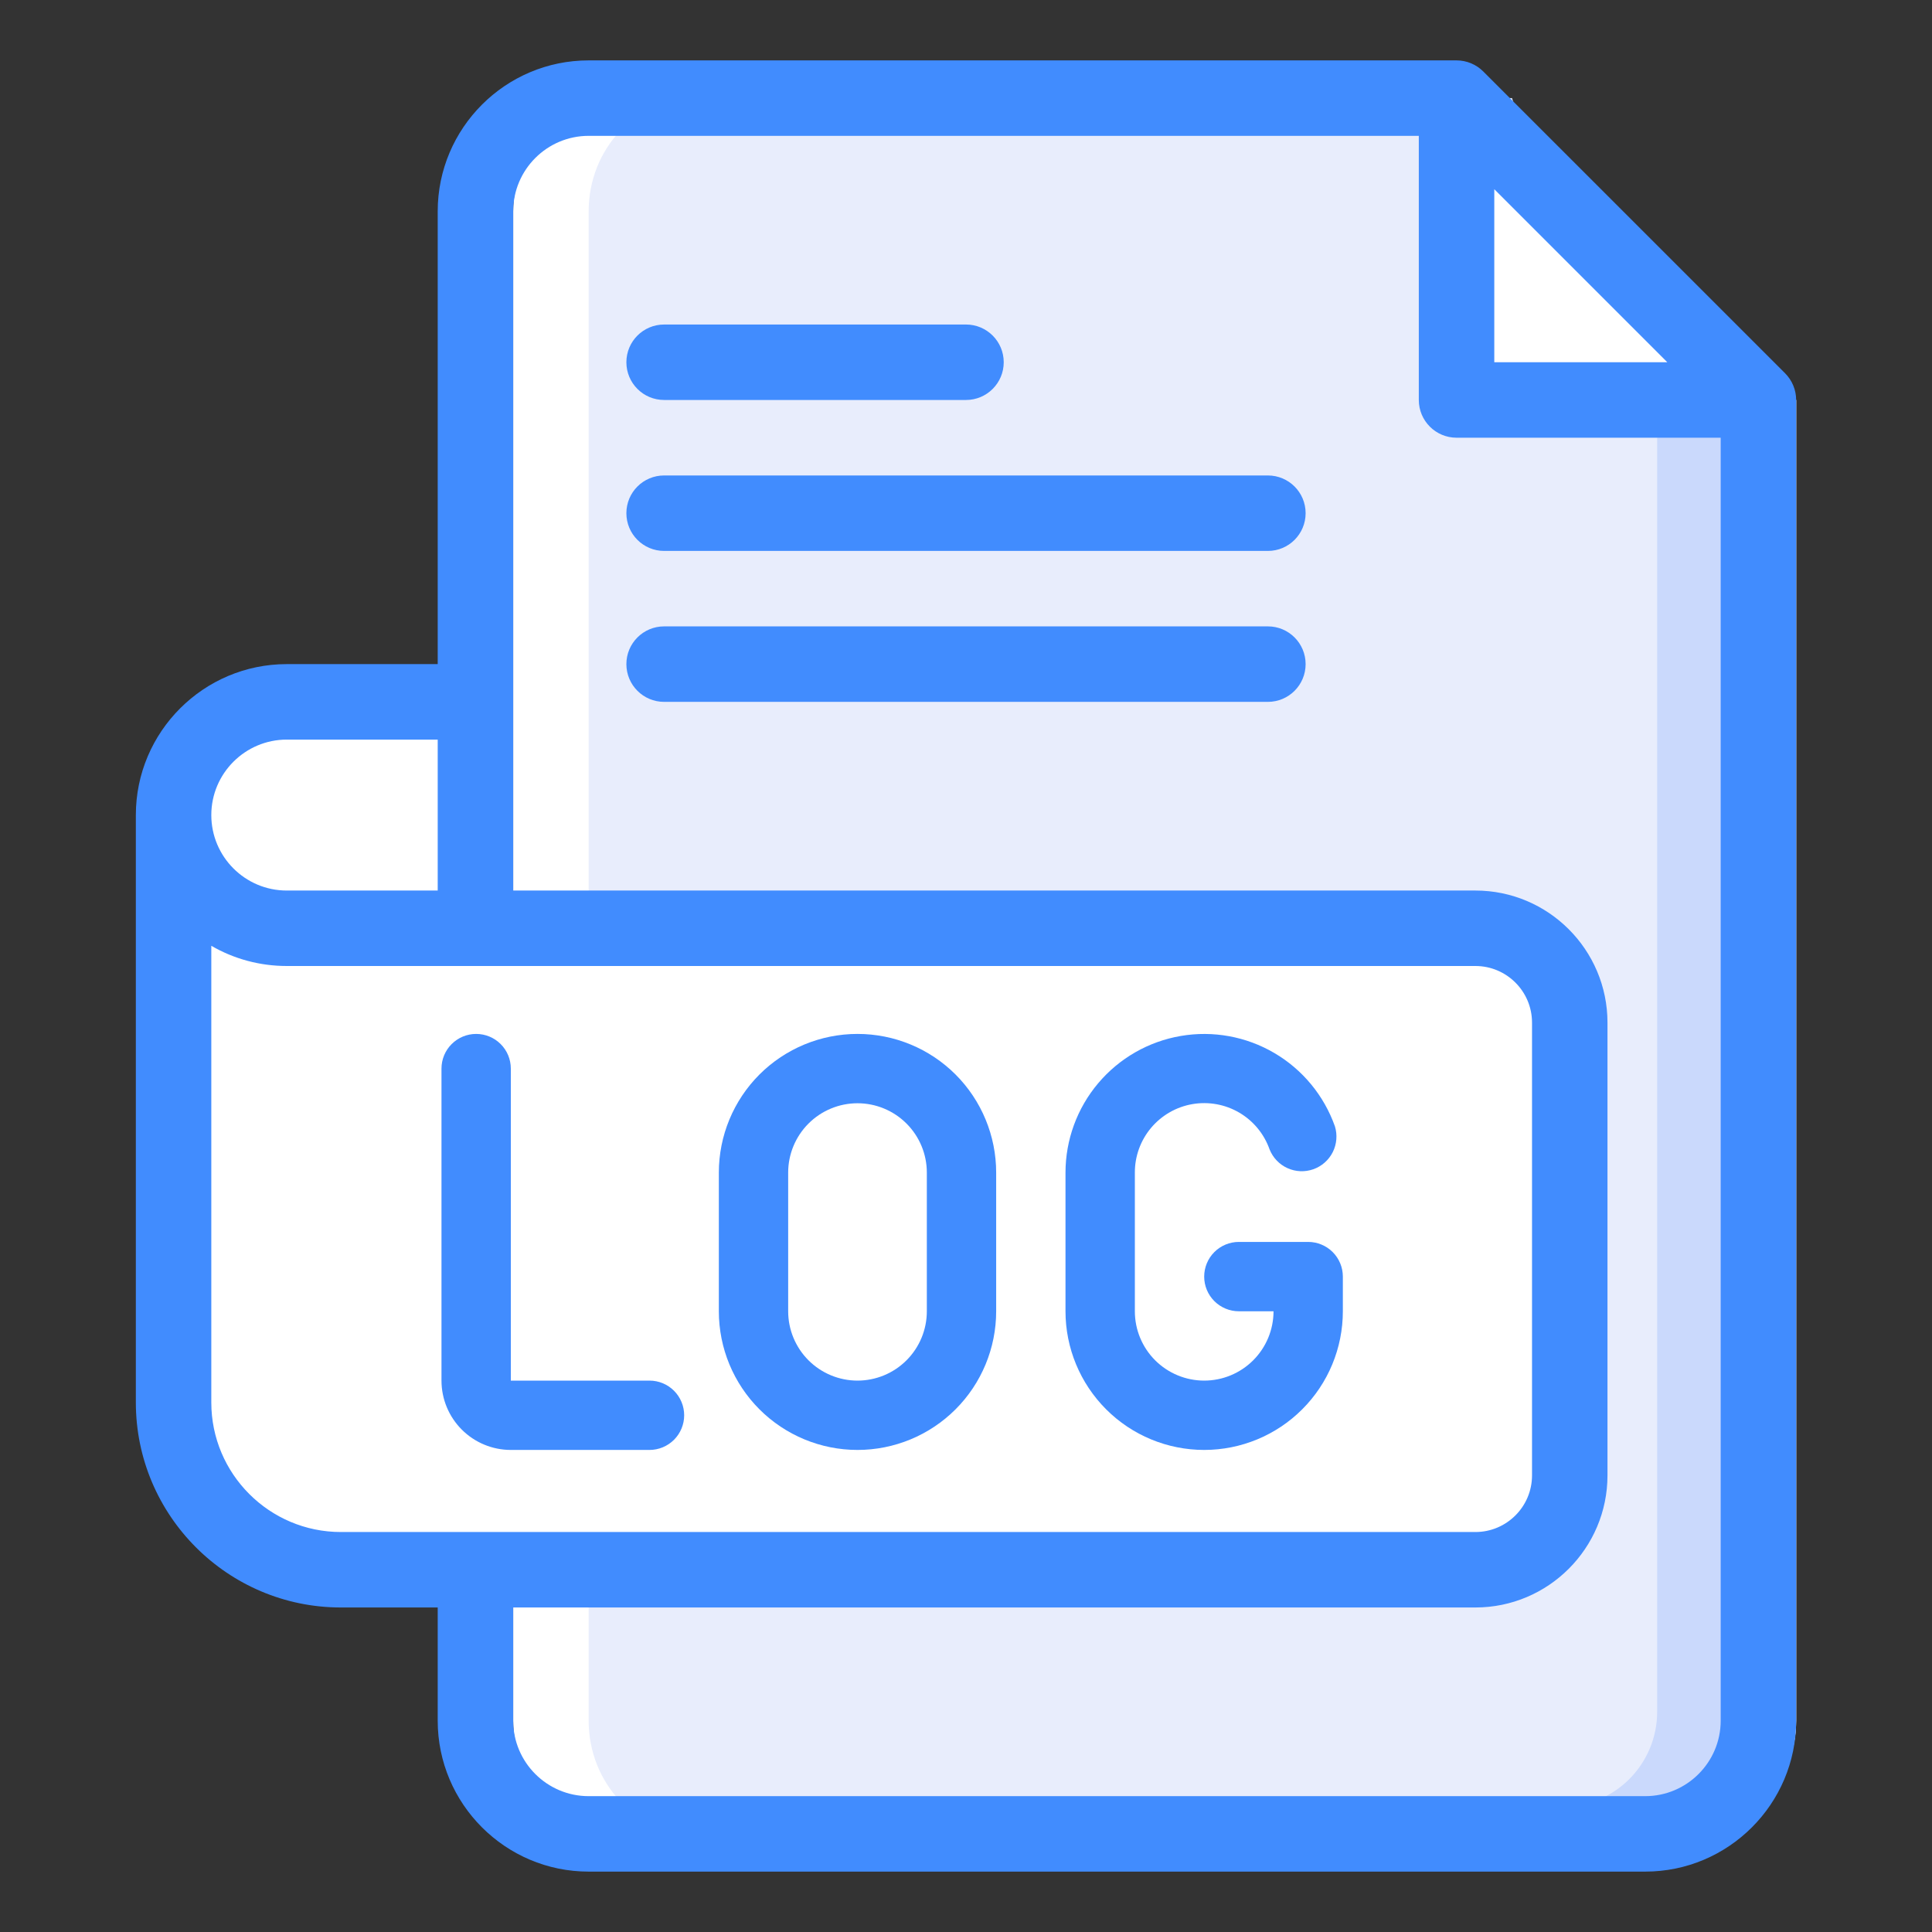
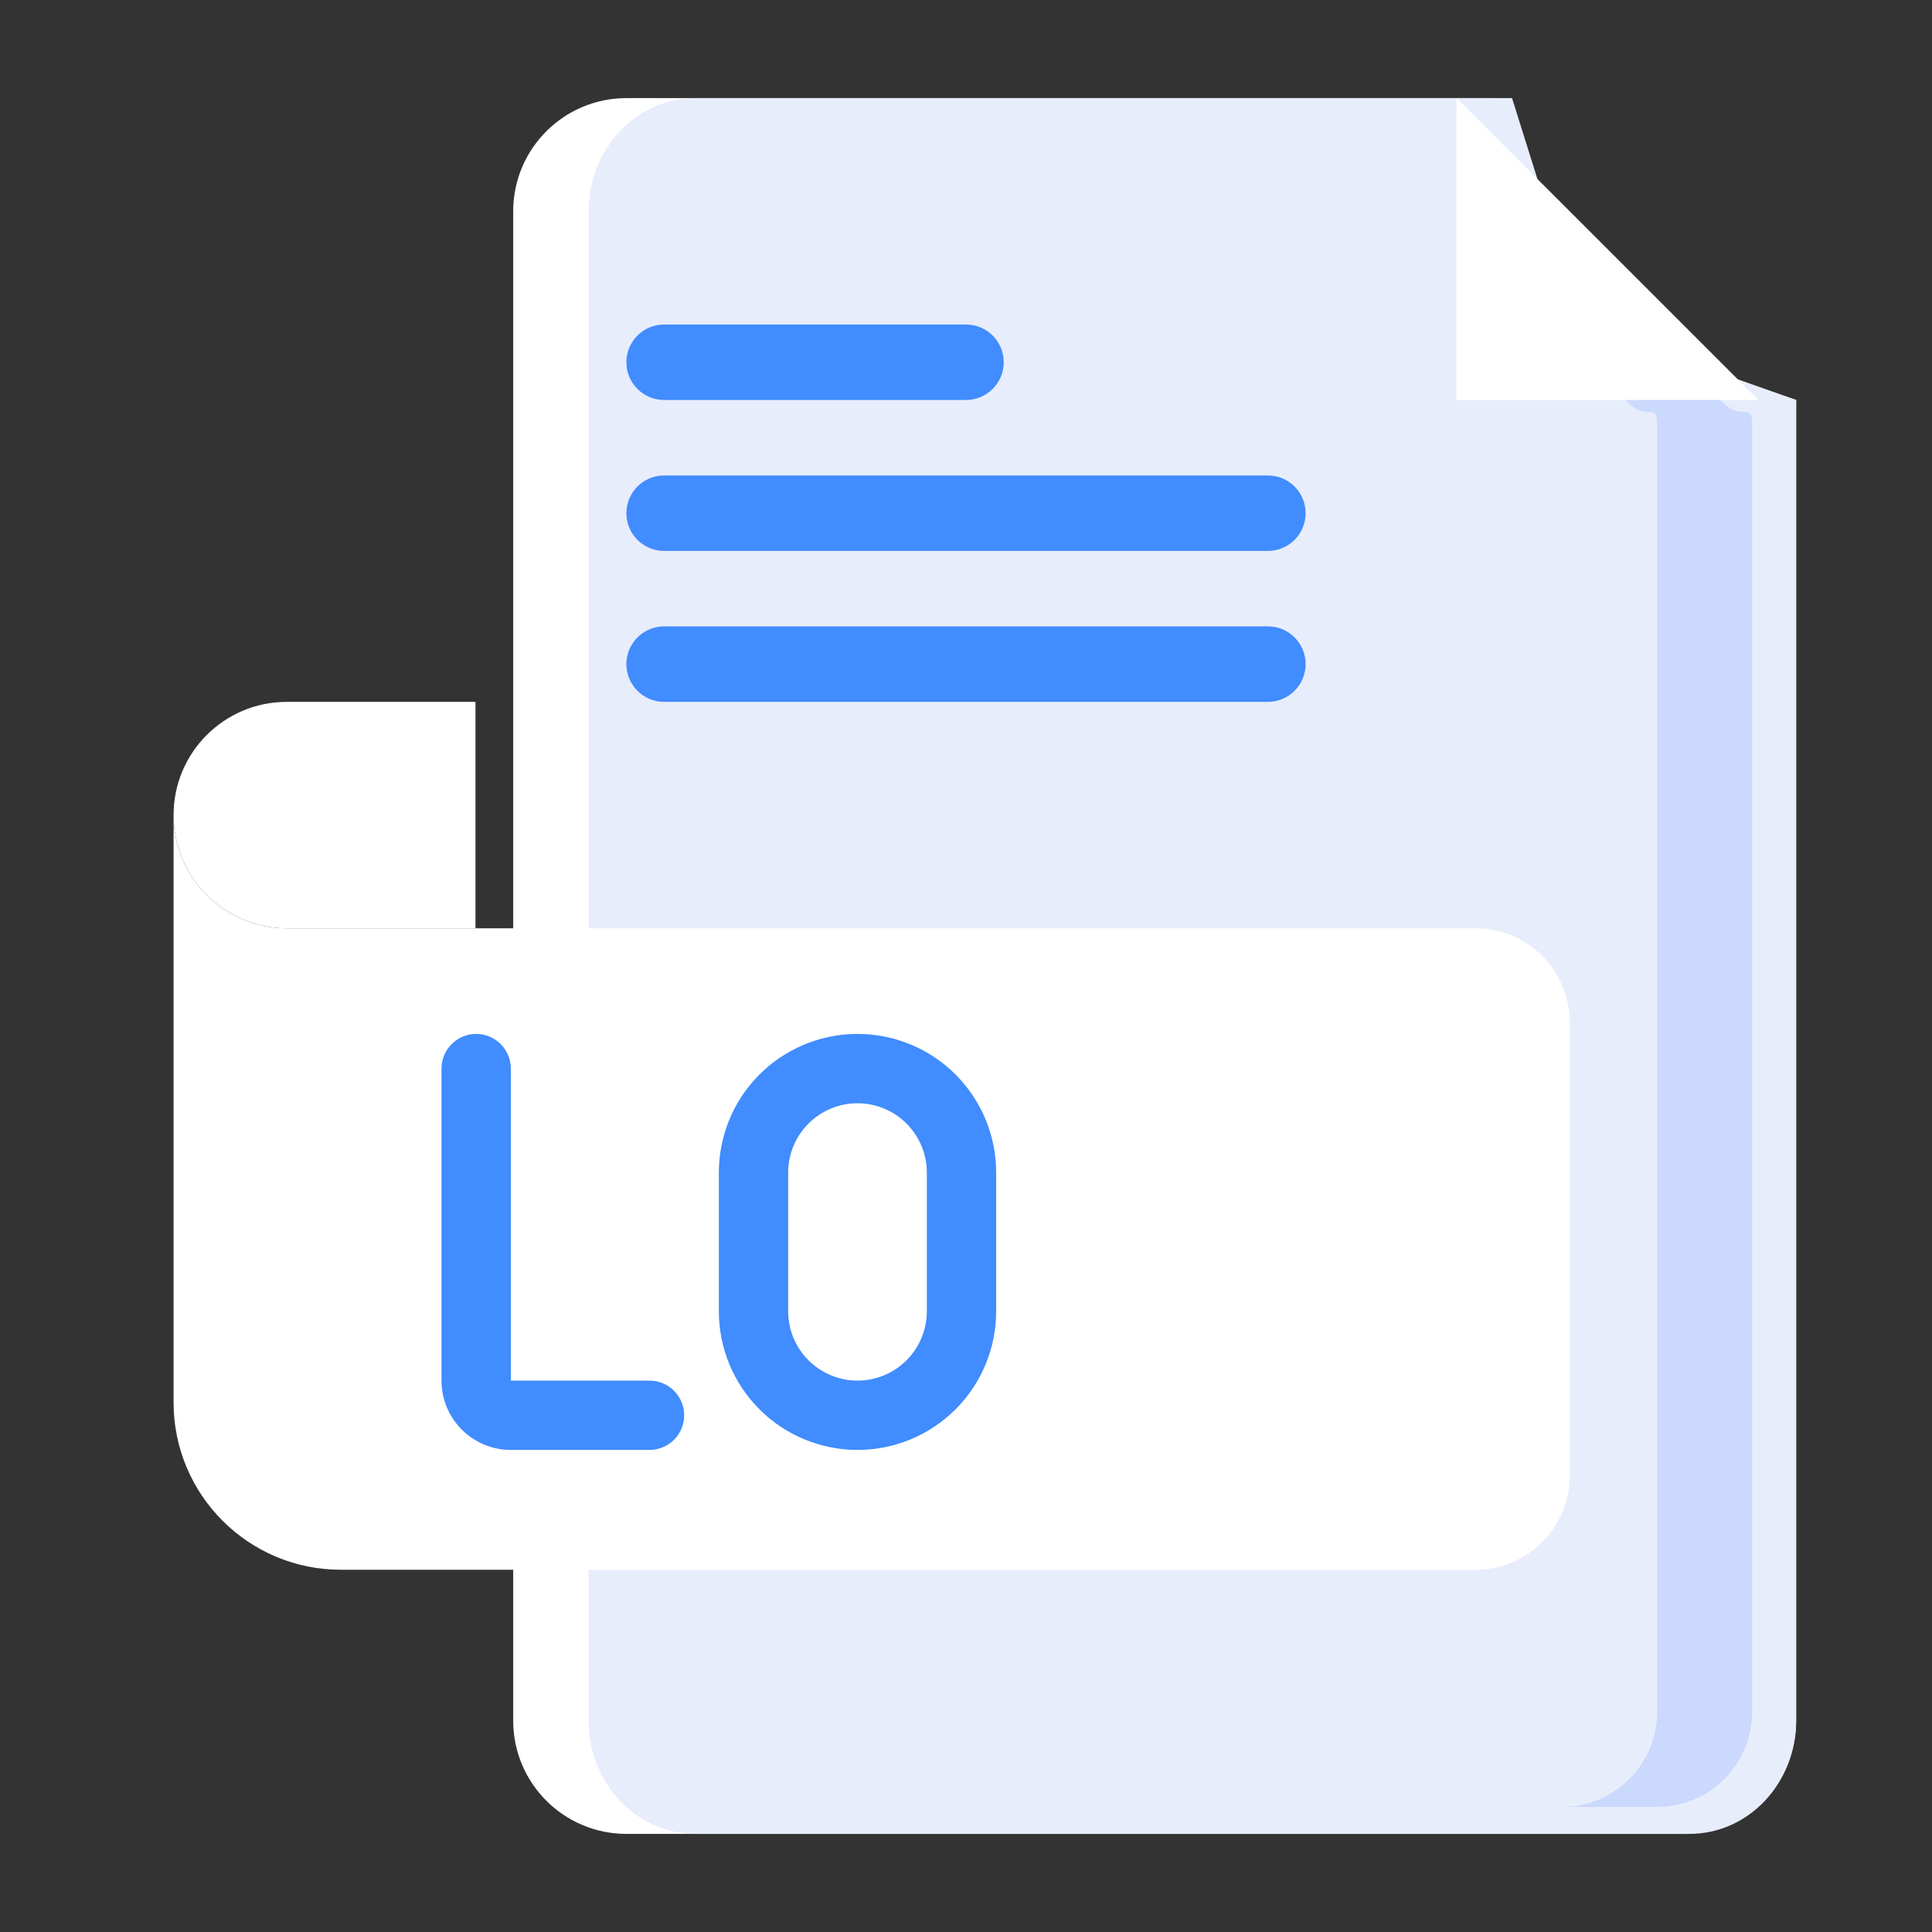
<svg xmlns="http://www.w3.org/2000/svg" width="70" height="70" viewBox="0 0 70 70" fill="none">
  <rect x="0" y="0" width="70" height="70" fill="#333333" stroke="none" />
  <path d="M65.078 14.492V62.344C65.078 64.609 63.242 66.445 60.977 66.445H22.695C20.43 66.445 18.594 64.609 18.594 62.344V7.656C18.594 5.391 20.43 3.555 22.695 3.555H54.141L56.875 11.758L65.078 14.492Z" fill="white" />
  <path d="M65.078 14.492V62.344C65.078 64.609 63.35 66.445 61.218 66.445H25.188C23.056 66.445 21.328 64.609 21.328 62.344V7.656C21.328 5.391 23.056 3.555 25.188 3.555H54.784L57.358 11.758L65.078 14.492Z" fill="#E8EDFC" />
  <path d="M60.042 13.617H56.6C57.513 13.617 58.388 13.98 59.034 14.626C59.679 15.271 60.042 14.506 60.042 15.419V62.025C60.042 62.938 59.679 63.813 59.034 64.459C58.388 65.105 57.513 65.467 56.6 65.467H60.042C60.955 65.467 61.831 65.105 62.477 64.459C63.122 63.813 63.485 62.938 63.485 62.025V15.419C63.485 14.506 63.122 15.271 62.477 14.626C61.831 13.98 60.955 13.617 60.042 13.617Z" fill="#CAD9FC" />
  <path d="M17.227 25.43V33.633H10.391C8.127 33.633 6.289 31.795 6.289 29.531C6.289 27.266 8.125 25.43 10.391 25.43H17.227Z" fill="white" />
  <path d="M56.875 37.051V53.457C56.875 55.345 55.345 56.875 53.457 56.875H12.35C9.003 56.875 6.289 54.161 6.289 50.814V29.531C6.289 31.795 8.126 33.633 10.391 33.633H53.457C55.345 33.633 56.875 35.163 56.875 37.051ZM63.711 14.492H52.773V3.555L63.711 14.492Z" fill="white" />
  <path d="M24.421 50.39C24.656 50.625 24.789 50.945 24.789 51.278C24.789 51.611 24.656 51.93 24.421 52.166C24.185 52.401 23.866 52.534 23.533 52.534H18.508C17.842 52.534 17.203 52.269 16.732 51.798C16.261 51.327 15.996 50.688 15.996 50.022V38.717C15.996 38.384 16.128 38.064 16.364 37.829C16.6 37.593 16.919 37.461 17.252 37.461C17.585 37.461 17.905 37.593 18.14 37.829C18.376 38.064 18.508 38.384 18.508 38.717V50.022H23.533C23.866 50.022 24.185 50.154 24.421 50.39Z" fill="#418CFE" />
-   <path d="M47.182 51.062C46.24 52.005 44.962 52.534 43.63 52.534C42.297 52.534 41.019 52.005 40.077 51.062C39.135 50.12 38.605 48.842 38.605 47.51V42.485C38.606 41.3 39.025 40.153 39.789 39.248C40.553 38.342 41.612 37.735 42.78 37.535C43.948 37.334 45.15 37.553 46.172 38.153C47.194 38.752 47.971 39.694 48.367 40.811C48.462 41.121 48.433 41.455 48.288 41.745C48.142 42.034 47.89 42.256 47.584 42.364C47.279 42.472 46.943 42.458 46.648 42.324C46.353 42.191 46.121 41.948 46 41.647C45.803 41.087 45.415 40.615 44.903 40.314C44.392 40.014 43.79 39.904 43.205 40.004C42.62 40.104 42.089 40.409 41.707 40.863C41.325 41.317 41.116 41.892 41.118 42.485V47.51C41.118 48.176 41.382 48.815 41.853 49.286C42.325 49.757 42.964 50.022 43.63 50.022C44.296 50.022 44.935 49.757 45.406 49.286C45.877 48.815 46.142 48.176 46.142 47.51H44.886C44.553 47.51 44.233 47.377 43.998 47.142C43.762 46.906 43.63 46.587 43.63 46.254C43.63 45.92 43.762 45.601 43.998 45.365C44.233 45.13 44.553 44.997 44.886 44.997H47.398C47.731 44.997 48.051 45.13 48.286 45.365C48.522 45.601 48.654 45.92 48.654 46.254V47.51C48.654 48.842 48.125 50.12 47.182 51.062Z" fill="#418CFE" />
  <path fill-rule="evenodd" clip-rule="evenodd" d="M31.069 52.534C32.402 52.534 33.679 52.005 34.622 51.062C35.564 50.12 36.093 48.842 36.093 47.51V42.485C36.093 41.153 35.564 39.875 34.622 38.932C33.679 37.99 32.402 37.461 31.069 37.461C29.736 37.461 28.459 37.99 27.516 38.932C26.574 39.875 26.045 41.153 26.045 42.485V47.51C26.045 48.842 26.574 50.12 27.516 51.062C28.459 52.005 29.736 52.534 31.069 52.534ZM29.293 40.709C28.822 41.18 28.557 41.819 28.557 42.485V47.51C28.557 48.176 28.822 48.815 29.293 49.286C29.764 49.757 30.403 50.022 31.069 50.022C31.735 50.022 32.374 49.757 32.845 49.286C33.316 48.815 33.581 48.176 33.581 47.51V42.485C33.581 41.819 33.316 41.18 32.845 40.709C32.374 40.238 31.735 39.973 31.069 39.973C30.403 39.973 29.764 40.238 29.293 40.709Z" fill="#418CFE" />
-   <path d="M64.678 13.525L53.74 2.588C53.483 2.332 53.136 2.188 52.773 2.188H21.328C18.313 2.188 15.859 4.641 15.859 7.656V24.062H10.391C7.375 24.062 4.922 26.516 4.922 29.531V50.814C4.922 54.91 8.254 58.242 12.35 58.242H15.859V62.344C15.859 65.359 18.313 67.812 21.328 67.812H59.609C62.625 67.812 65.078 65.359 65.078 62.344V14.492C65.078 14.13 64.934 13.782 64.678 13.525V13.525ZM54.141 6.855L60.41 13.125H54.141V6.855ZM10.391 26.797H15.859V32.266H10.391C8.881 32.266 7.656 31.041 7.656 29.531C7.656 28.023 8.883 26.797 10.391 26.797ZM12.35 55.508C9.762 55.508 7.656 53.402 7.656 50.814V34.268C8.479 34.745 9.415 35 10.391 35H53.457C54.588 35 55.508 35.92 55.508 37.051V53.457C55.508 54.588 54.588 55.508 53.457 55.508H12.35ZM62.344 62.344C62.344 63.852 61.117 65.078 59.609 65.078H21.328C19.82 65.078 18.594 63.852 18.594 62.344V58.242H53.457C56.096 58.242 58.242 56.096 58.242 53.457V37.051C58.242 34.412 56.096 32.266 53.457 32.266H18.594V7.656C18.594 6.149 19.82 4.922 21.328 4.922H51.406V14.492C51.406 15.247 52.019 15.859 52.773 15.859H62.344V62.344Z" fill="#418CFE" />
  <path d="M24.062 14.492H35C35.755 14.492 36.367 13.88 36.367 13.125C36.367 12.37 35.755 11.758 35 11.758H24.062C23.307 11.758 22.695 12.37 22.695 13.125C22.695 13.88 23.307 14.492 24.062 14.492ZM45.938 17.227H24.062C23.307 17.227 22.695 17.839 22.695 18.594C22.695 19.349 23.307 19.961 24.062 19.961H45.938C46.693 19.961 47.305 19.349 47.305 18.594C47.305 17.839 46.693 17.227 45.938 17.227ZM45.938 22.695H24.062C23.307 22.695 22.695 23.307 22.695 24.062C22.695 24.818 23.307 25.43 24.062 25.43H45.938C46.693 25.43 47.305 24.818 47.305 24.062C47.305 23.307 46.693 22.695 45.938 22.695Z" fill="#418CFE" />
</svg>